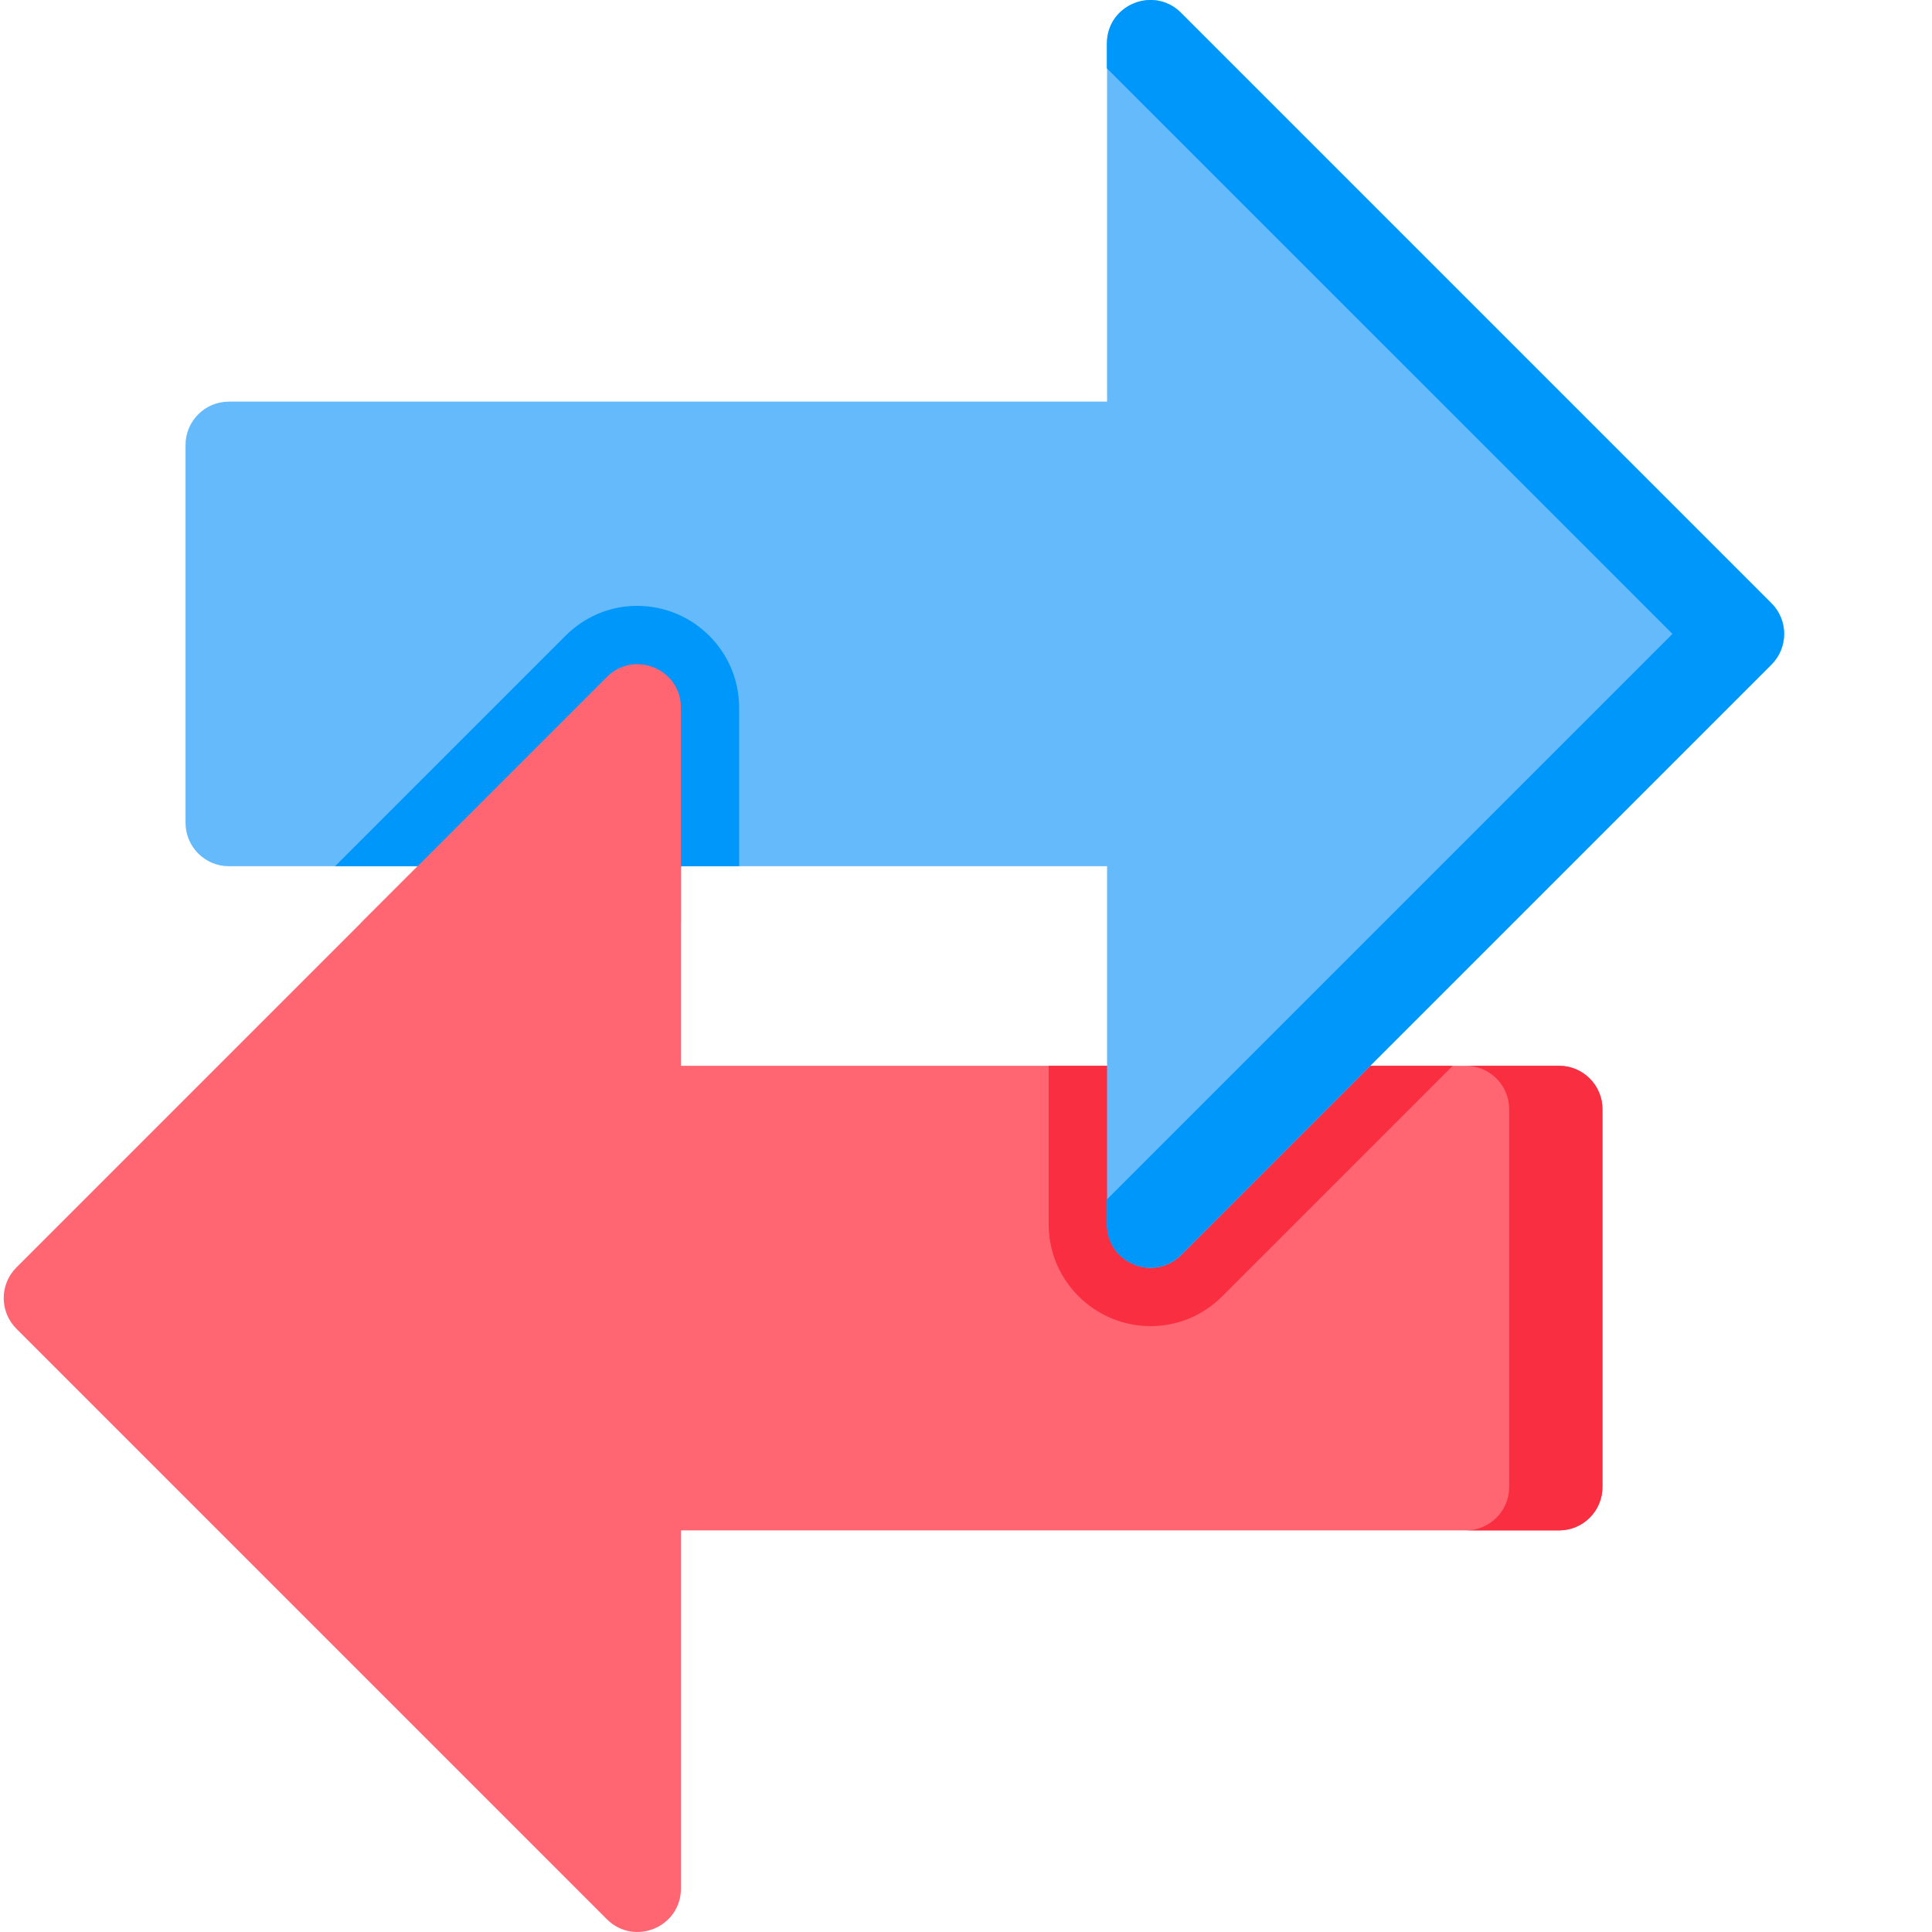
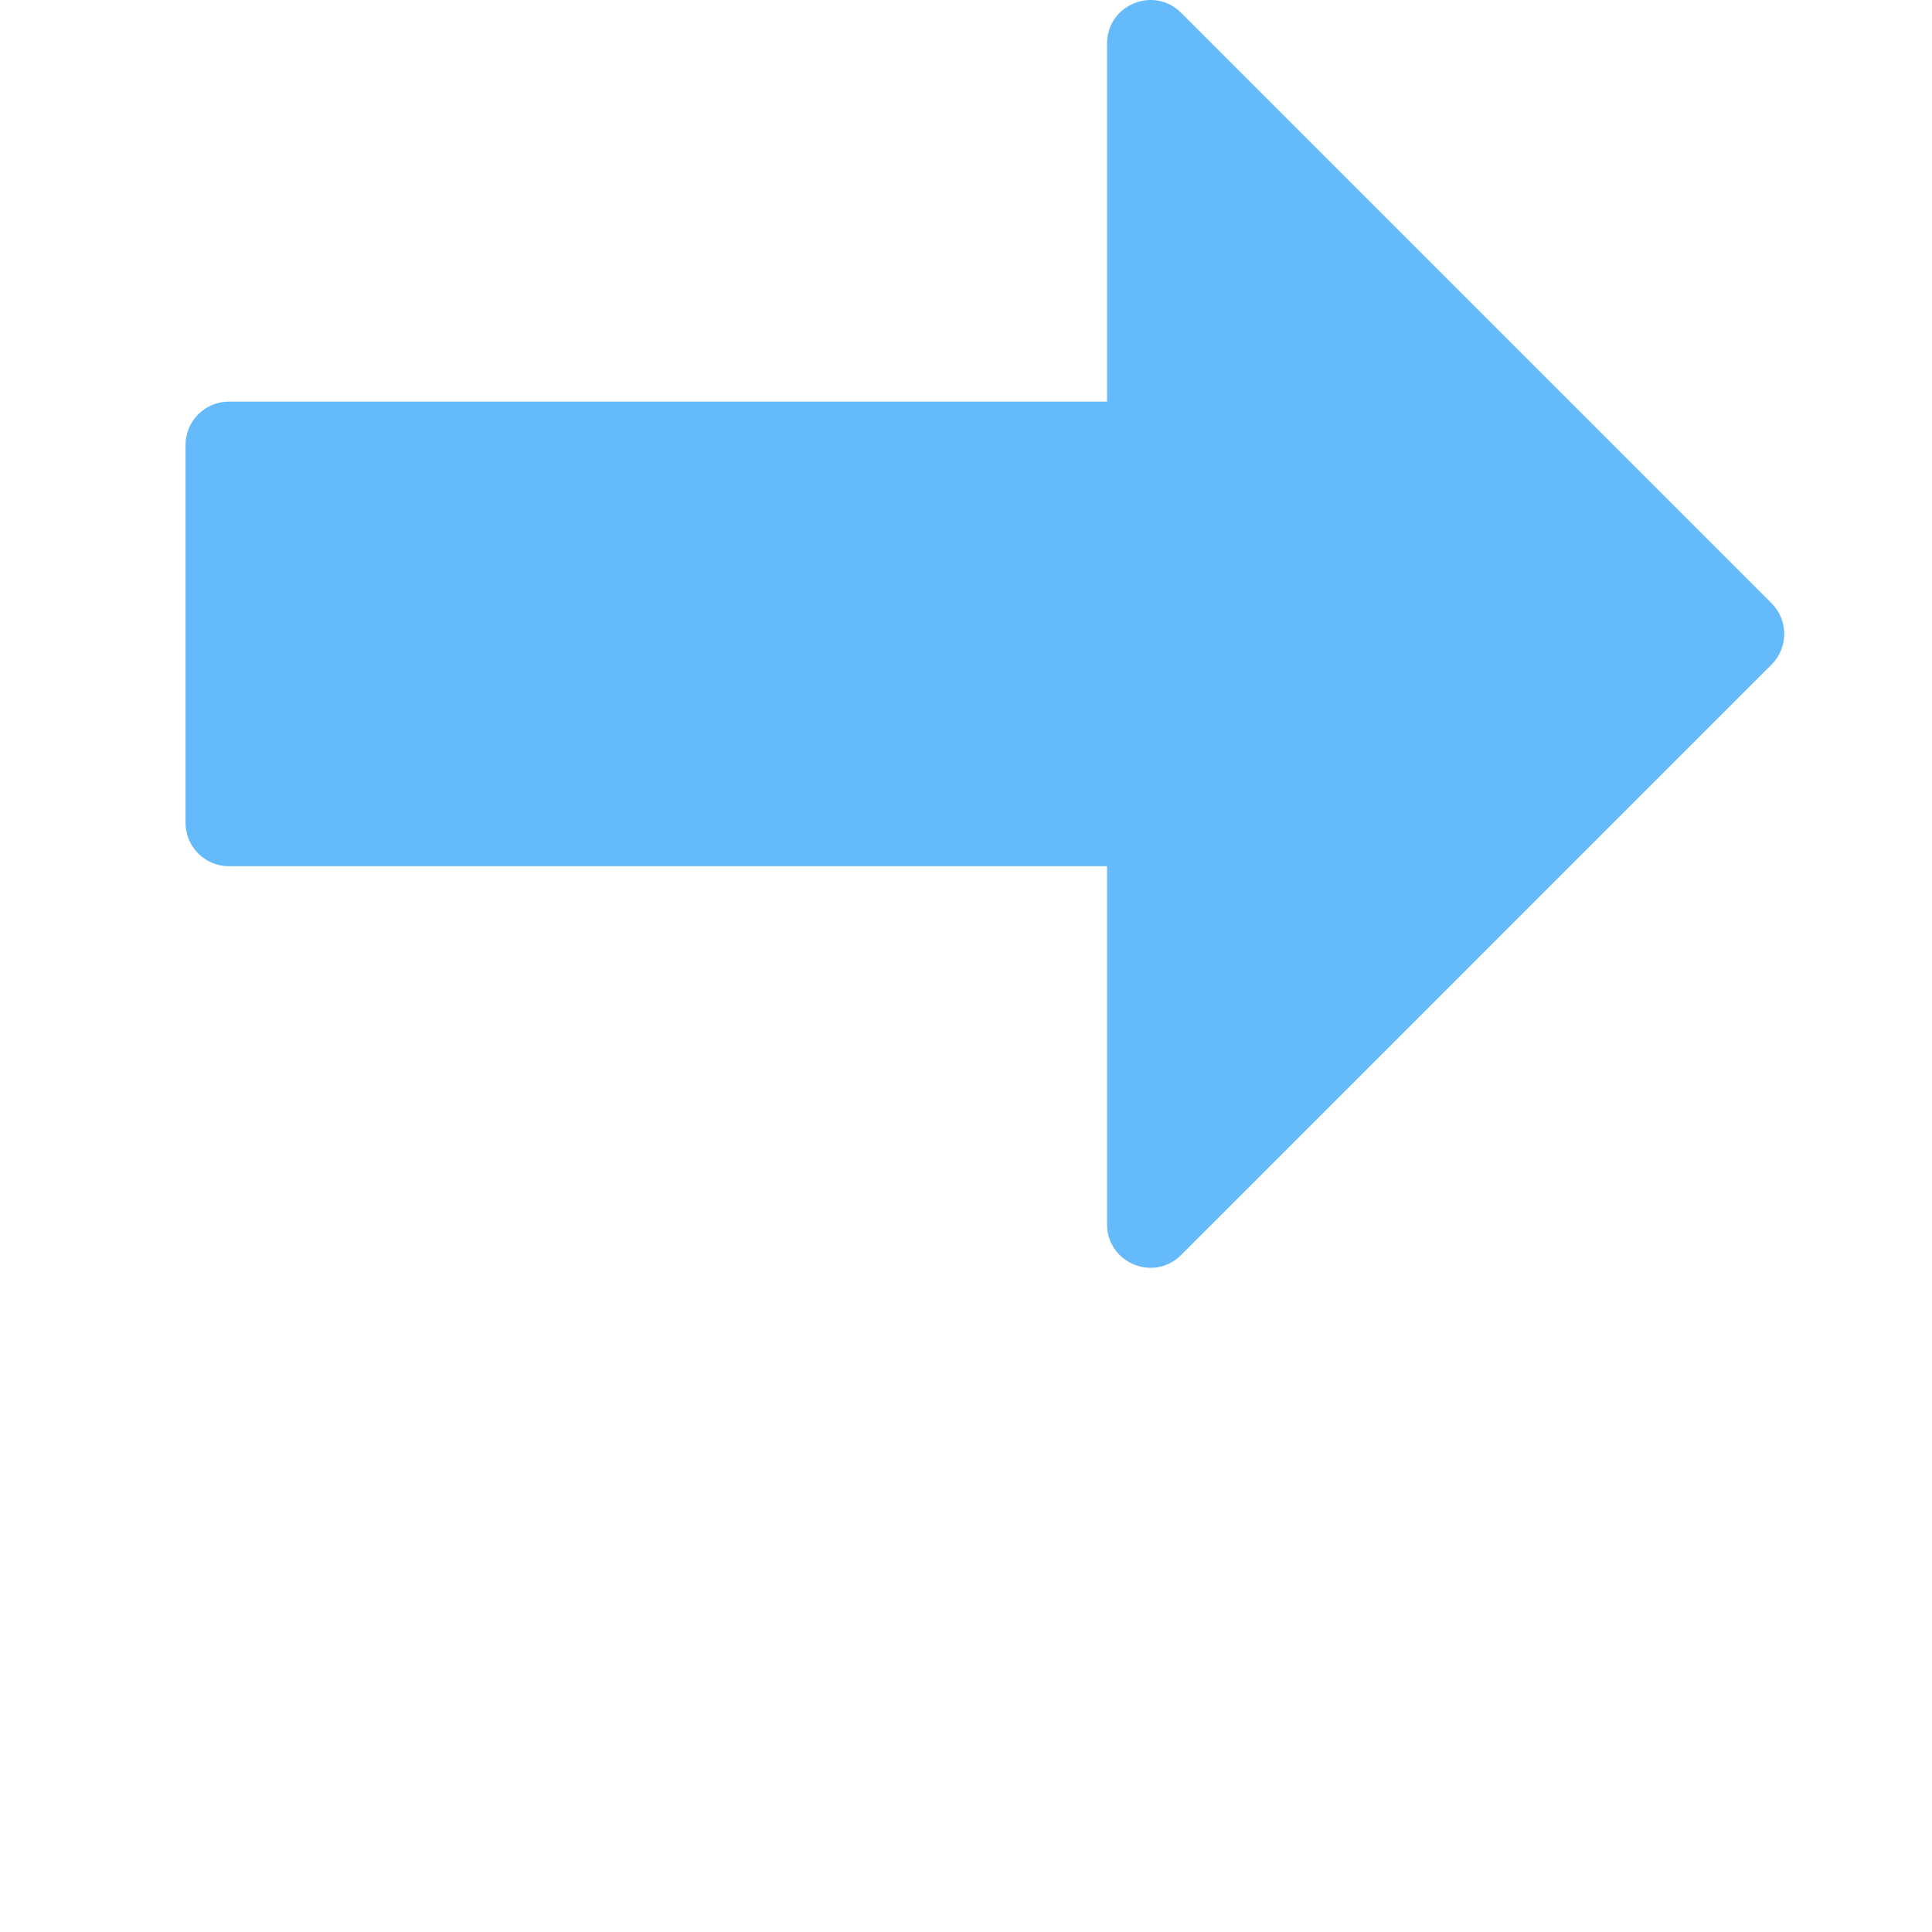
<svg xmlns="http://www.w3.org/2000/svg" width="65" height="65" viewBox="0 0 65 65" fill="none">
  <g clip-path="url(#clip0_1232_30052)">
-     <path d="M53.913 37.317V50.029C53.913 50.835 53.259 51.488 52.453 51.488H22.909V63.538C22.909 64.838 21.337 65.489 20.417 64.57L0.553 44.705C-0.018 44.135 -0.018 43.211 0.553 42.641L20.418 22.776C21.337 21.857 22.909 22.508 22.909 23.808V35.857H52.453C53.259 35.857 53.913 36.511 53.913 37.317V37.317Z" fill="#FF6672" />
-     <path d="M53.913 37.317V50.029C53.913 50.835 53.259 51.489 52.453 51.489H49.314C50.12 51.489 50.774 50.835 50.774 50.029V37.317C50.774 36.511 50.12 35.857 49.314 35.857H52.453C53.259 35.857 53.913 36.512 53.913 37.317H53.913ZM48.876 35.857L41.122 43.611C40.473 44.259 39.618 44.616 38.713 44.616C36.821 44.616 35.281 43.081 35.281 41.192V35.857H48.876Z" fill="#F92F41" />
    <path d="M59.602 22.359L39.737 42.224C38.818 43.143 37.246 42.492 37.246 41.192V29.143H7.702C6.896 29.143 6.242 28.489 6.242 27.683V14.971C6.242 14.165 6.896 13.512 7.702 13.512H37.246V1.463C37.246 0.162 38.818 -0.489 39.737 0.43L59.602 20.295C60.172 20.865 60.172 21.789 59.602 22.359Z" fill="#65BAFC" />
-     <path d="M59.596 22.359L39.731 42.224C38.811 43.143 37.239 42.492 37.239 41.192V40.356L56.268 21.327L37.239 2.298V1.463C37.239 0.162 38.811 -0.489 39.731 0.43L59.596 20.295C60.166 20.865 60.166 21.789 59.596 22.359ZM24.867 23.808V29.143H11.273L19.027 21.389C19.675 20.741 20.53 20.384 21.435 20.384C23.328 20.384 24.867 21.92 24.867 23.808Z" fill="#0097FA" />
-     <path d="M22.909 31.061V23.808C22.909 22.508 21.337 21.857 20.418 22.776L12.133 31.061H22.909Z" fill="#FF6672" />
  </g>
  <defs>
    <clipPath id="clip0_1232_30052">
      <rect width="65" height="65" fill="white" />
    </clipPath>
  </defs>
</svg>